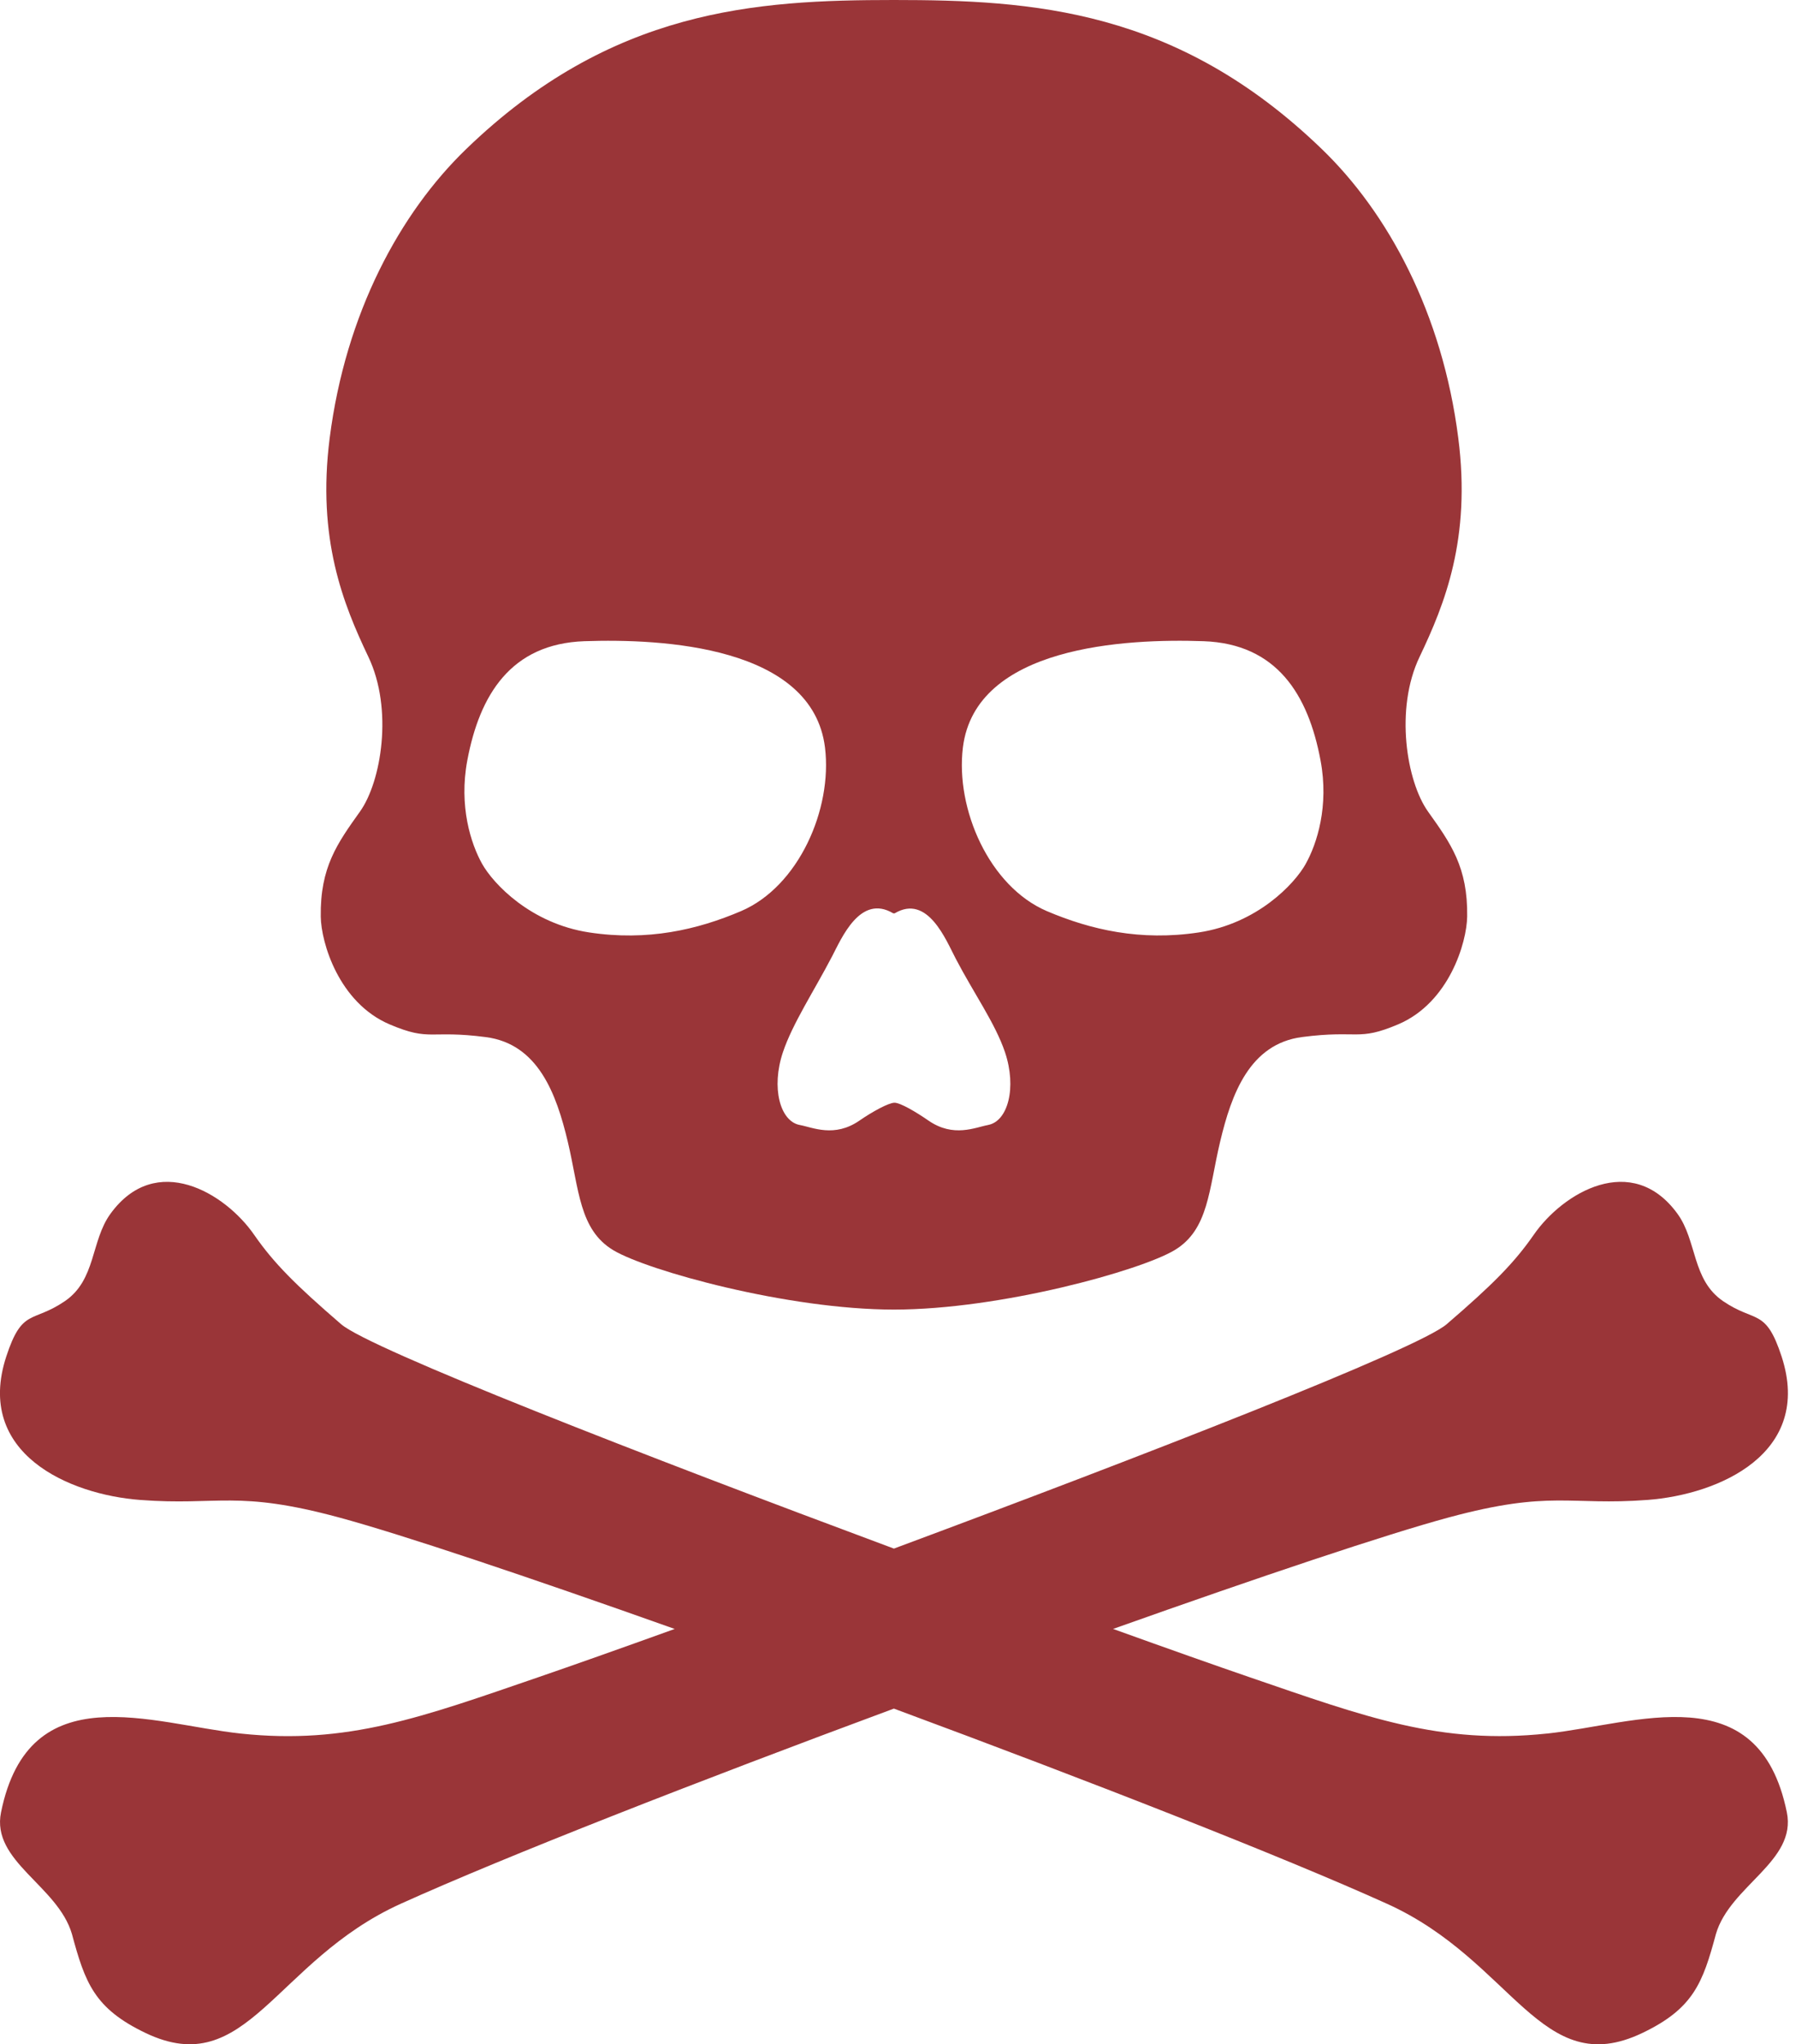
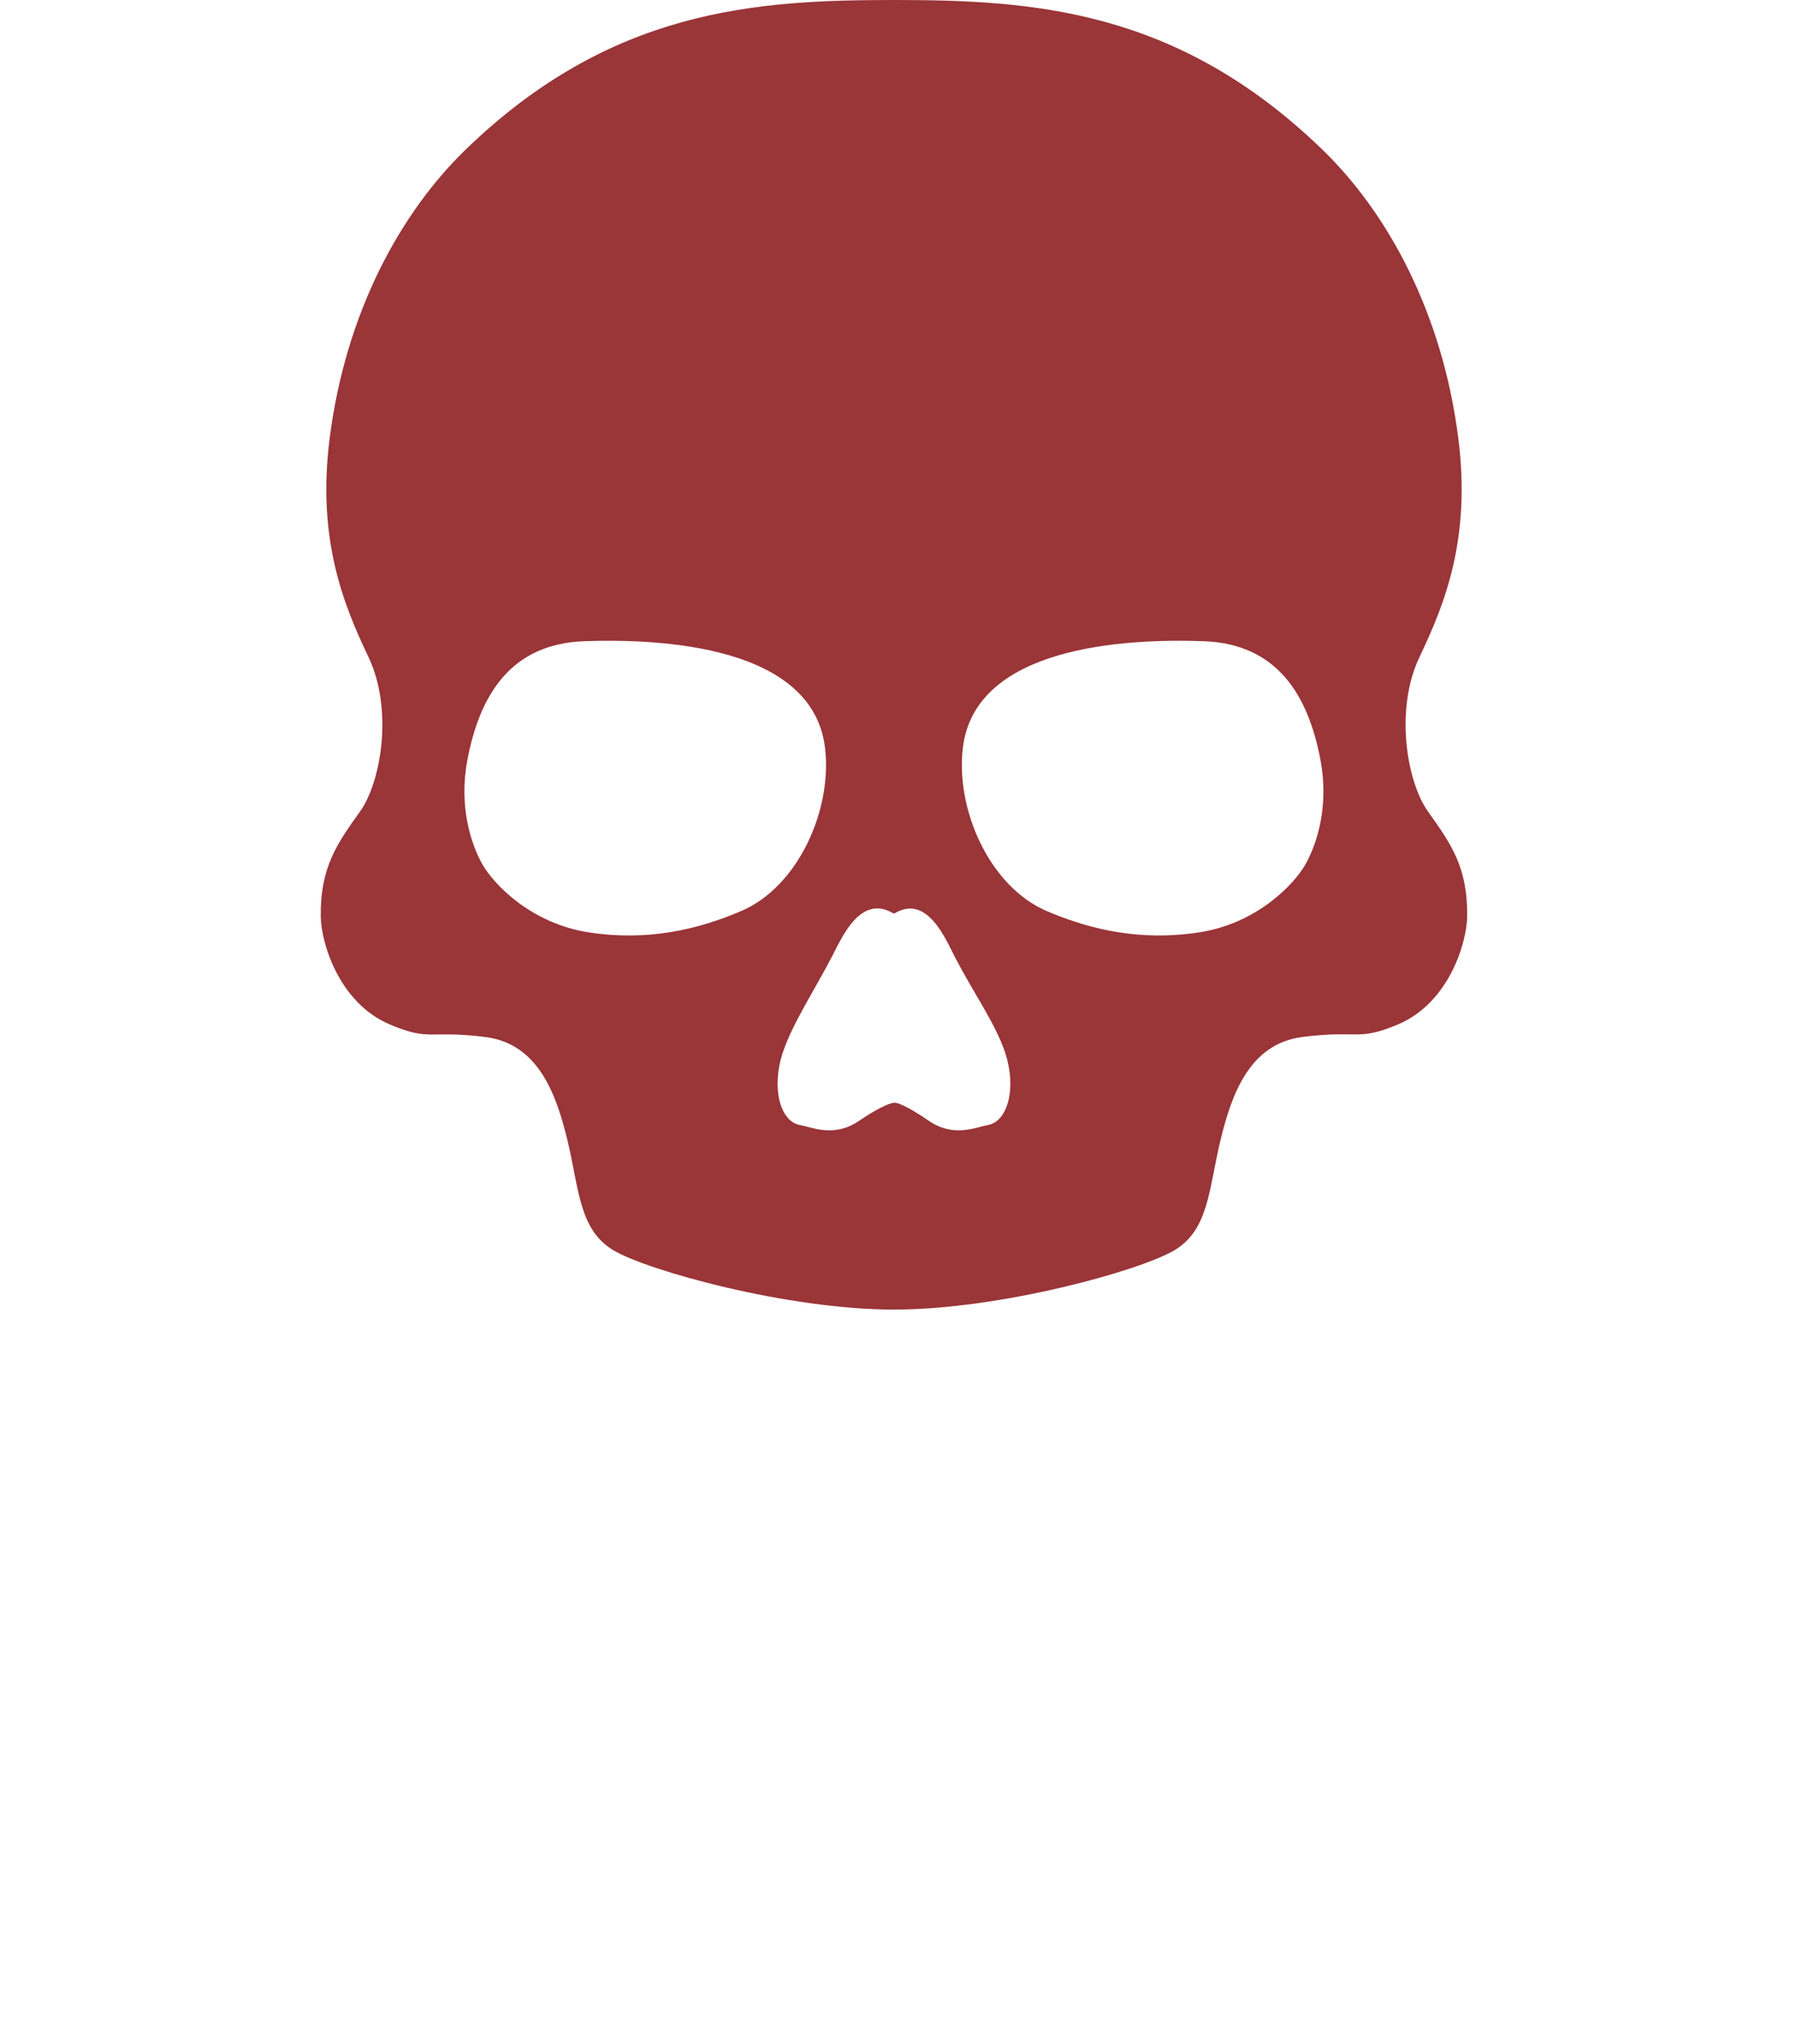
<svg xmlns="http://www.w3.org/2000/svg" width="167" height="190" viewBox="0 0 167 190" fill="none">
  <g clip-path="url(#clip0_2505_1235)">
    <path d="M132.779 75.423C130.8 72.647 129.669 65.903 132.005 61.038C134.332 56.157 136.797 50.084 135.598 40.72C134.117 29.082 129.045 19.769 122.901 13.848C109.406 0.82 95.956 0 83.122 0C70.289 0 56.844 0.82 43.349 13.854C37.211 19.777 32.136 29.091 30.654 40.728C29.461 50.09 31.924 56.163 34.251 61.046C36.578 65.915 35.455 72.658 33.471 75.434C31.356 78.398 29.761 80.612 29.826 85.195C29.857 87.606 31.503 93.205 36.239 95.215C40.05 96.832 39.917 95.707 45.176 96.394C50.045 97.027 51.738 101.675 52.796 106.12C53.85 110.556 53.85 114.297 57.031 116.203C60.206 118.103 73.243 121.719 83.125 121.719C93.007 121.719 106.044 118.1 109.219 116.194C112.394 114.291 112.394 110.553 113.454 106.112C114.509 101.67 116.205 97.022 121.071 96.388C126.344 95.701 126.209 96.818 130.011 95.206C134.747 93.196 136.39 87.598 136.424 85.186C136.489 80.606 134.897 78.392 132.779 75.426V75.423ZM54.783 86.665C49.346 85.837 45.877 82.155 44.828 80.289C43.785 78.423 42.654 74.928 43.451 70.682C44.593 64.586 47.503 59.839 54.337 59.596C61.575 59.344 75.559 60.042 76.713 69.491C77.408 75.197 74.27 82.393 68.9 84.686C64.832 86.419 60.22 87.488 54.783 86.665ZM91.884 104.562C90.685 104.777 88.669 105.767 86.328 104.149C85.155 103.338 83.716 102.493 83.173 102.493C82.63 102.493 81.092 103.338 79.922 104.149C77.583 105.767 75.565 104.783 74.366 104.562C72.537 104.223 71.688 101.104 72.802 97.791C73.698 95.124 75.695 92.102 77.36 88.91C78.248 87.213 79.987 83.057 83.057 84.889H83.19C86.263 83.057 87.974 87.403 88.865 89.096C90.53 92.291 92.546 95.122 93.445 97.788C94.562 101.101 93.713 104.22 91.881 104.559L91.884 104.562ZM121.416 80.289C120.376 82.158 116.904 85.839 111.47 86.665C106.03 87.488 101.421 86.416 97.347 84.686C91.978 82.393 88.839 75.194 89.532 69.491C90.685 60.039 104.672 59.341 111.911 59.596C118.742 59.839 121.651 64.586 122.79 70.679C123.588 74.928 122.457 78.423 121.413 80.289H121.416Z" fill="#9A3538" />
-     <path d="M143.846 161.124C133.919 162.179 127.029 159.603 116.183 155.885C113.05 154.81 108.642 153.253 103.499 151.401C117.181 146.538 128.982 142.582 134.73 141.033C144.253 138.465 145.904 139.961 153.199 139.41C159.835 138.912 168.602 135.084 165.662 126.081C164.18 121.549 163.239 122.988 160.228 120.941C157.307 118.951 157.816 115.332 155.972 112.804C151.748 107.008 145.322 110.862 142.619 114.761C140.792 117.393 138.79 119.403 134.521 123.076C131.824 125.394 106.259 135.327 83.119 143.934C59.983 135.327 34.415 125.394 31.72 123.079C27.454 119.4 25.452 117.393 23.628 114.763C20.925 110.864 14.496 107.005 10.277 112.807C8.431 115.337 8.943 118.962 6.017 120.944C3.008 122.991 2.064 121.555 0.582 126.084C-2.358 135.084 6.41 138.915 13.043 139.413C20.337 139.964 21.991 138.463 31.514 141.038C37.262 142.588 49.061 146.543 62.737 151.403C57.594 153.255 53.191 154.813 50.059 155.888C39.21 159.609 32.32 162.181 22.396 161.127C14.131 160.25 2.706 155.594 0.096 168.444C-0.834 173.007 5.366 175.25 6.687 179.751C7.908 184.277 8.762 186.672 13.526 188.951C22.981 193.478 25.526 182.253 37.262 176.946C47.025 172.532 64.999 165.518 83.117 158.806C101.237 165.518 119.211 172.535 128.977 176.949C140.716 182.256 143.261 193.481 152.715 188.954C157.477 186.678 158.336 184.28 159.555 179.754C160.878 175.252 167.078 173.01 166.148 168.447C163.533 155.594 152.11 160.25 143.846 161.127V161.124Z" fill="#9A3538" />
  </g>
  <defs>
    <clipPath id="clip0_2505_1235">
      <rect width="166.247" height="190" fill="white" />
    </clipPath>
  </defs>
</svg>